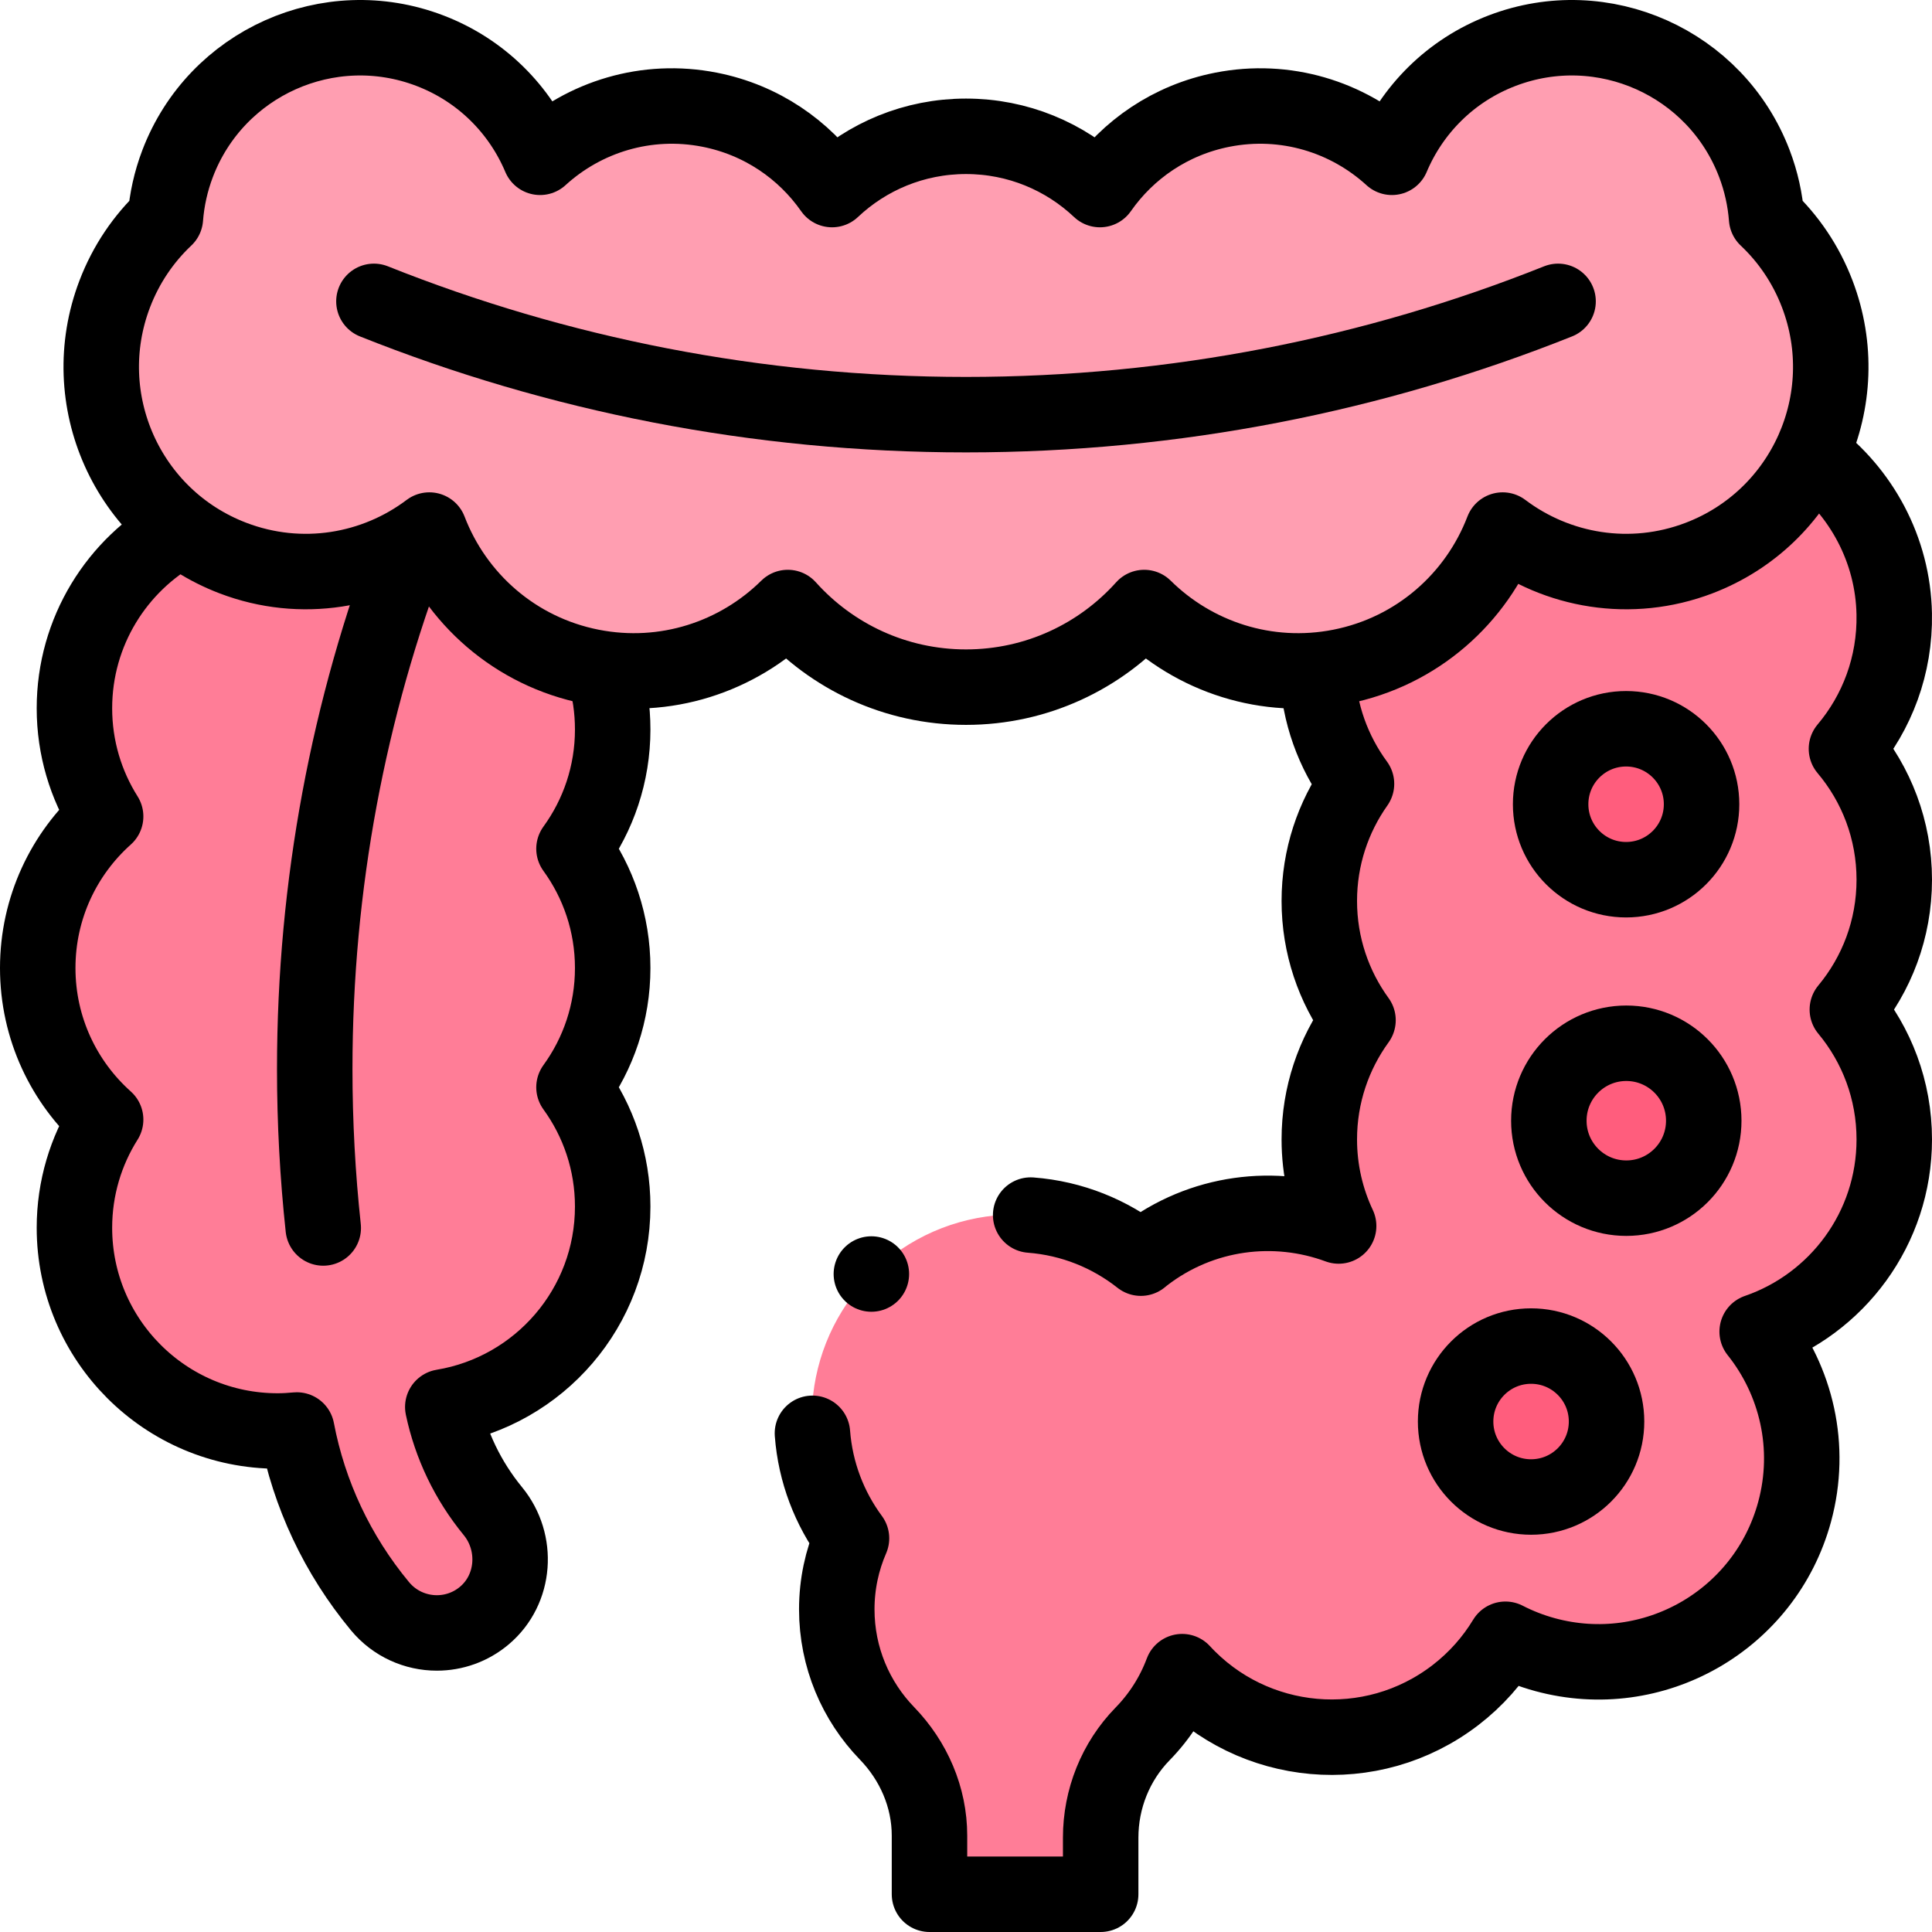
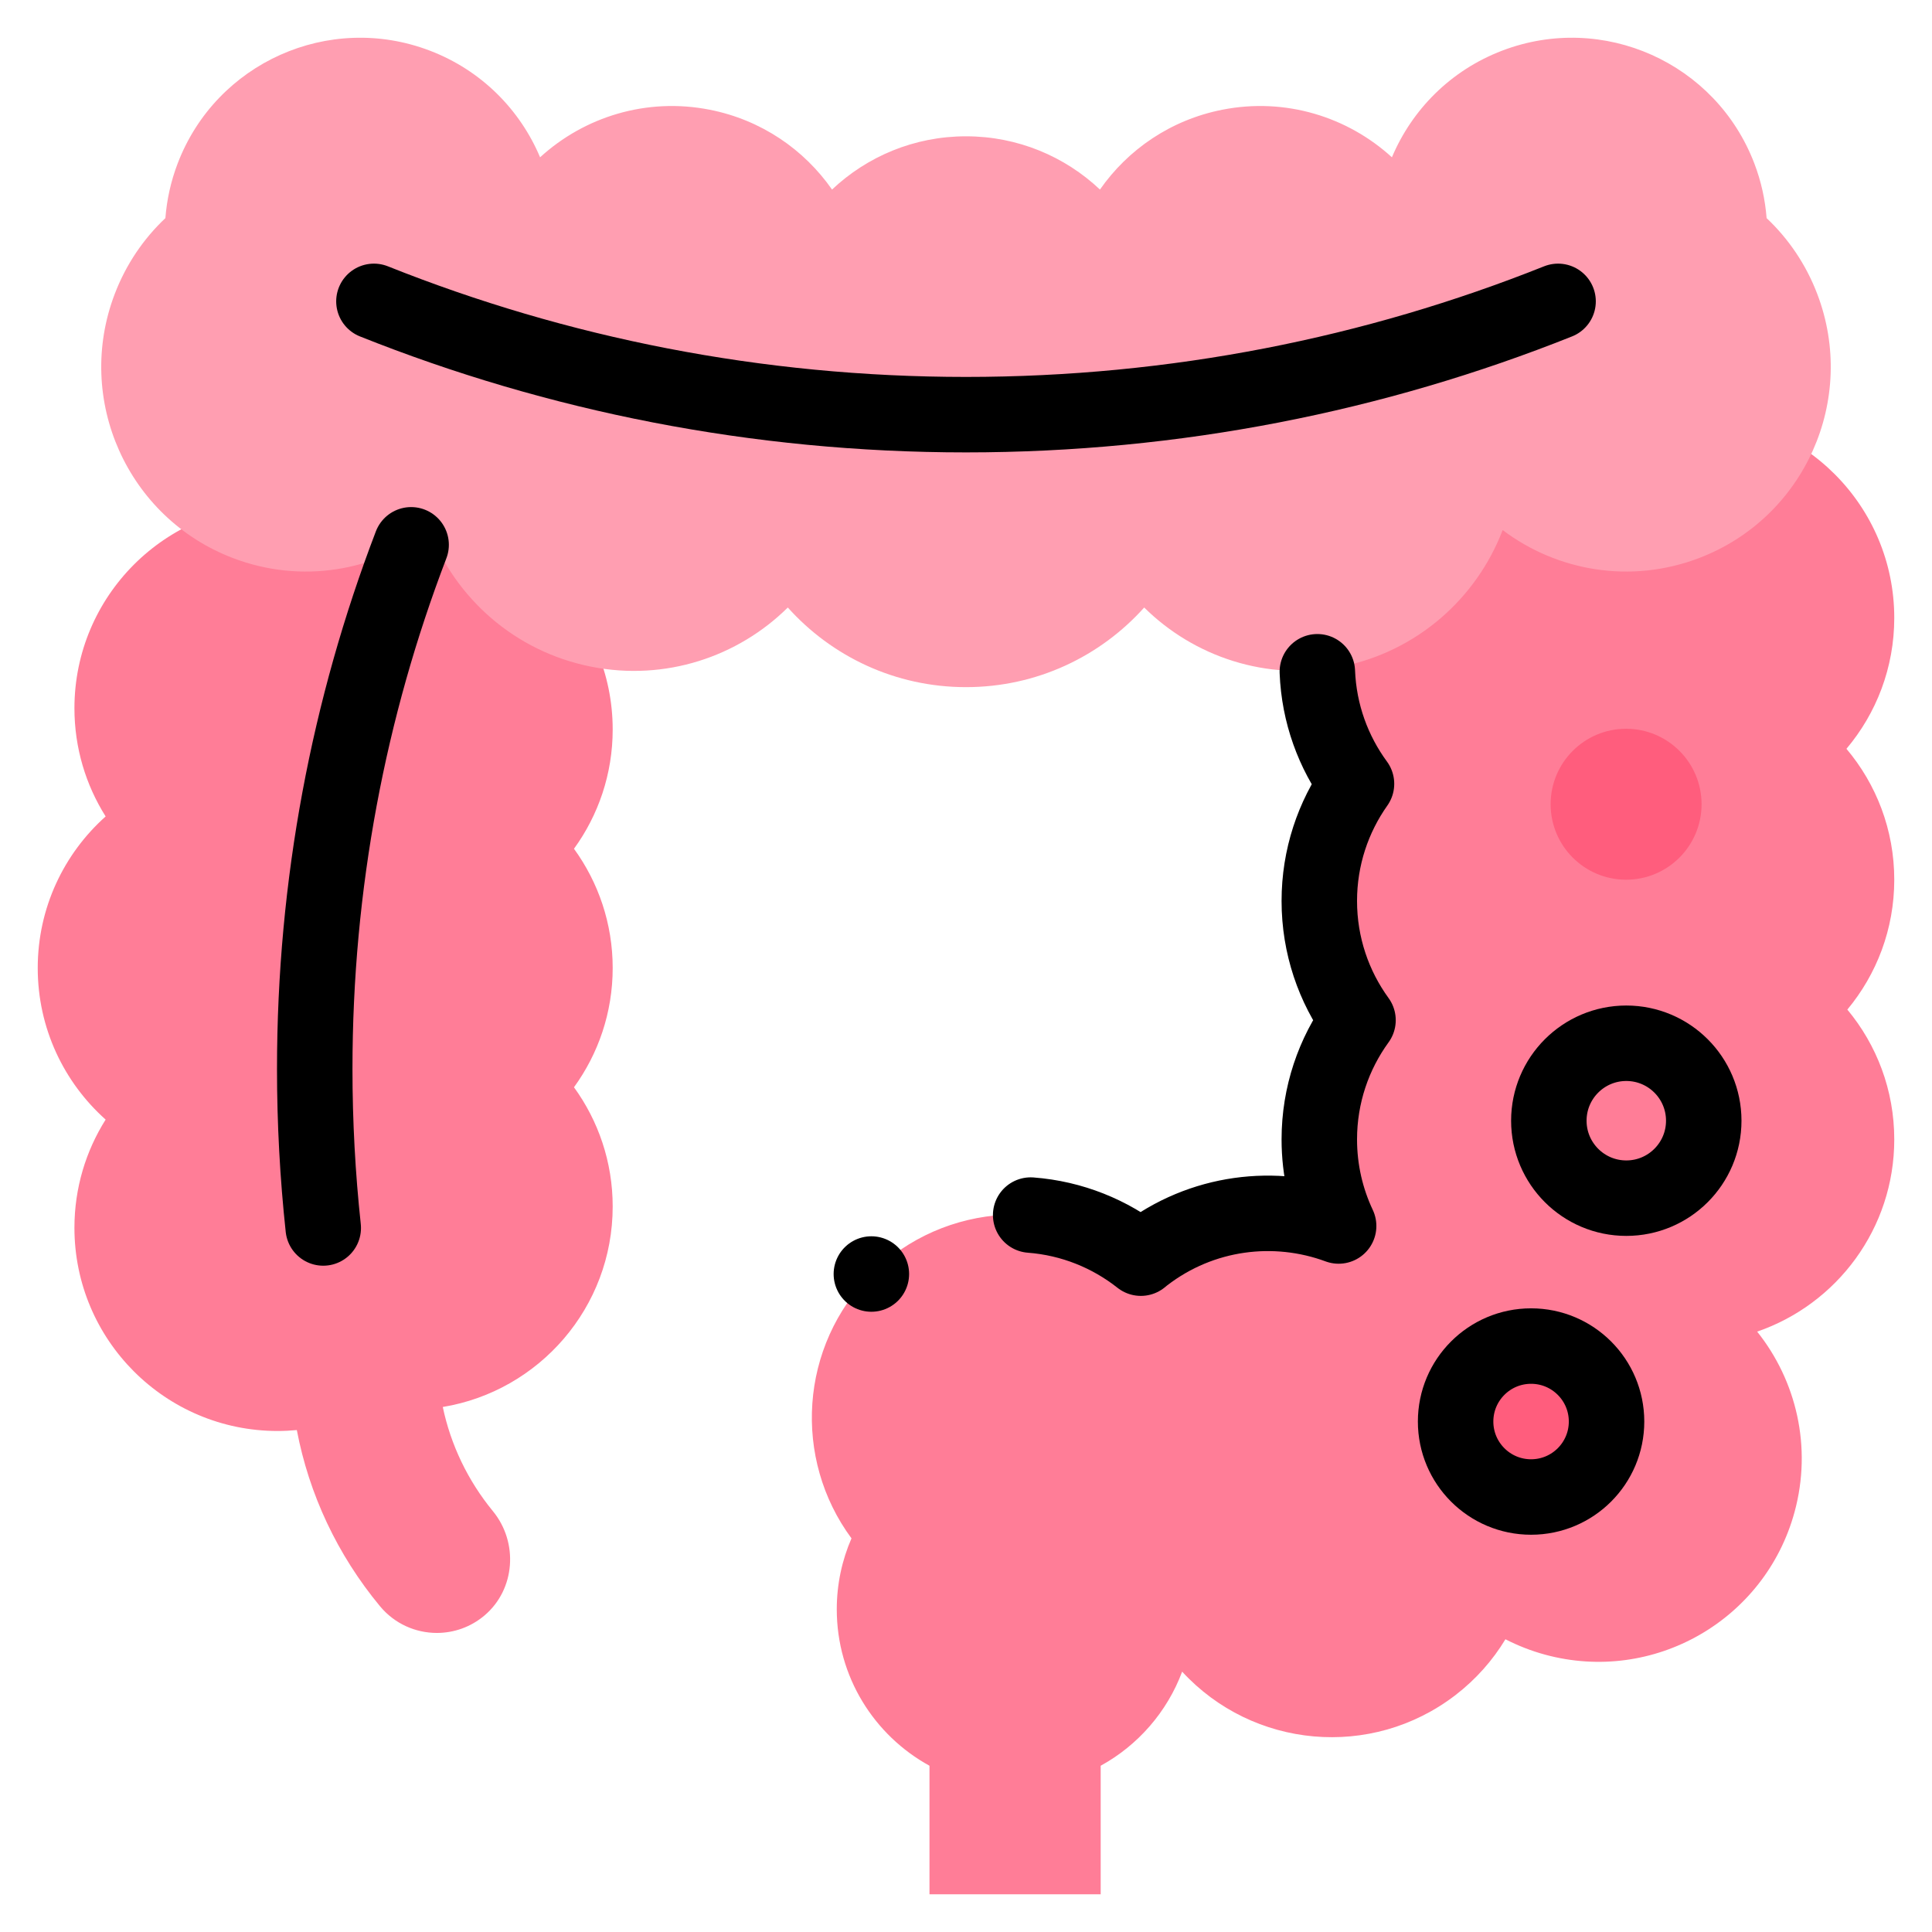
<svg xmlns="http://www.w3.org/2000/svg" version="1.1" id="Capa_1" x="0px" y="0px" viewBox="0 0 512 512" style="enable-background:new 0 0 512 512;" xml:space="preserve" width="512" height="512">
  <g>
    <path style="fill:#FF7D97;" d="M489.328,198.441C497.23,189.068,502,176.969,502,163.75c0-29.746-24.114-53.86-53.86-53.86&#10;&#09;&#09;c-13.448,0-25.736,4.94-35.174,13.09c-3.254-0.614-6.606-0.948-10.038-0.948c-29.746,0-53.86,24.114-53.86,53.86&#10;&#09;&#09;c0,11.911,3.874,22.913,10.42,31.831c-6.201,8.775-9.857,19.477-9.857,31.039c0,11.81,3.812,22.724,10.257,31.602&#10;&#09;&#09;c-6.445,8.878-10.257,19.792-10.257,31.602c0,8.204,1.843,15.975,5.123,22.935c-16.792-6.198-36.299-3.907-51.534,7.812&#10;&#09;&#09;c-0.3,0.23-0.582,0.474-0.875,0.709c-21.14-16.705-51.904-15.311-71.422,4.207c-19.098,19.098-20.852,48.969-5.269,70.05&#10;&#09;&#09;c-2.503,5.763-3.899,12.119-3.899,18.803c0,17.876,9.928,33.43,24.57,41.458V502h45.365v-34.059&#10;&#09;&#09;c9.878-5.418,17.609-14.264,21.594-24.936c18.688,20.33,50.14,23.359,72.442,6.205c5.454-4.195,9.868-9.236,13.23-14.788&#10;&#09;&#09;c3.287,1.689,6.795,3.069,10.503,4.079c28.701,7.817,58.304-9.113,66.121-37.814c4.698-17.249,0.448-34.817-9.914-47.793&#10;&#09;&#09;C486.805,345.62,502,325.574,502,301.966c0-13.089-4.672-25.084-12.435-34.417C497.328,258.215,502,246.22,502,233.131&#10;&#09;&#09;C502,219.912,497.23,207.813,489.328,198.441z" />
    <path style="fill:#FF7D97;" d="M152.111,224.931c6.446-8.878,10.258-19.793,10.258-31.603c0-29.746-24.114-53.86-53.86-53.86&#10;&#09;&#09;c-3.189,0-6.307,0.293-9.344,0.825c-7.61-4.115-16.321-6.453-25.579-6.453c-29.746,0-53.86,24.114-53.86,53.86&#10;&#09;&#09;c0,10.538,3.038,20.362,8.269,28.664C16.955,226.227,10,240.566,10,256.534s6.955,30.307,17.994,40.17&#10;&#09;&#09;c-5.231,8.303-8.269,18.126-8.269,28.664c0,29.746,24.114,53.86,53.86,53.86c1.713,0,3.405-0.089,5.077-0.245&#10;&#09;&#09;c3.239,17.013,10.73,33.032,22.038,46.681c3.867,4.668,9.448,7.081,15.071,7.081c4.462,0,8.952-1.519,12.633-4.637&#10;&#09;&#09;c8.177-6.926,9.015-19.353,2.218-27.638c-6.661-8.118-11.163-17.566-13.28-27.604c25.542-4.216,45.027-26.391,45.027-53.127&#10;&#09;&#09;c0-11.81-3.812-22.725-10.258-31.603c6.446-8.878,10.258-19.793,10.258-31.603C162.369,244.724,158.557,233.809,152.111,224.931z" />
    <path style="fill:#FF9EB1;" d="M481.591,77.897c-3.011-7.887-7.665-14.665-13.421-20.093c-0.375-4.845-1.431-9.717-3.252-14.488&#10;&#09;&#09;c-10.196-26.708-40.112-40.094-66.819-29.898c-13.736,5.244-23.935,15.71-29.228,28.267c-11.717-10.707-28.183-15.91-44.951-12.607&#10;&#09;&#09;c-13.681,2.695-25.022,10.559-32.421,21.154c-9.268-8.742-21.753-14.11-35.499-14.11c-13.746,0-26.231,5.368-35.499,14.11&#10;&#09;&#09;c-7.399-10.596-18.74-18.459-32.421-21.154c-16.768-3.303-33.234,1.899-44.951,12.607c-5.293-12.557-15.492-23.023-29.228-28.267&#10;&#09;&#09;C87.194,3.222,57.278,16.608,47.082,43.316c-1.821,4.771-2.877,9.643-3.252,14.488c-5.756,5.428-10.41,12.206-13.421,20.093&#10;&#09;&#09;c-10.68,27.977,3.342,59.315,31.32,69.995c18.117,6.916,37.636,3.463,52.05-7.42c6.902,18.028,22.634,32.217,42.971,36.223&#10;&#09;&#09;c19.593,3.859,38.821-2.641,52.026-15.696C220.387,173.947,237.239,182.1,256,182.1s35.613-8.152,47.225-21.101&#10;&#09;&#09;c13.205,13.056,32.434,19.556,52.026,15.696c20.337-4.006,36.069-18.195,42.971-36.223c14.413,10.883,33.933,14.336,52.05,7.42&#10;&#09;&#09;C478.249,137.212,492.271,105.874,481.591,77.897z" />
    <g>
      <circle style="fill:#FF5D7D;" cx="430.933" cy="213.131" r="20" />
    </g>
    <g>
      <circle style="fill:#FF5D7D;" cx="405.751" cy="376.722" r="20" />
    </g>
-     <path style="fill:none;stroke:#000000;stroke-width:20;stroke-linecap:round;stroke-linejoin:round;stroke-miterlimit:10;" d="&#10;&#09;&#09;M215.303,379.843c0.788,10.375,4.519,19.926,10.354,27.828c-2.505,5.765-3.902,12.124-3.902,18.811&#10;&#09;&#09;c0,12.769,5.066,24.352,13.296,32.855c7.081,7.316,11.274,16.944,11.274,27.126V502h45.365v-15.005&#10;&#09;&#09;c0-10.26,3.944-20.157,11.114-27.496c4.557-4.664,8.156-10.269,10.48-16.495c18.688,20.33,50.14,23.359,72.442,6.205&#10;&#09;&#09;c5.454-4.195,9.868-9.236,13.23-14.788c3.287,1.689,6.795,3.069,10.504,4.079c28.701,7.817,58.304-9.113,66.121-37.814&#10;&#09;&#09;c4.698-17.249,0.448-34.817-9.914-47.793C486.805,345.62,502,325.574,502,301.966c0-13.089-4.672-25.084-12.435-34.417&#10;&#09;&#09;C497.328,258.215,502,246.22,502,233.131c0-13.219-4.77-25.318-12.672-34.69c8.108-9.617,12.919-22.106,12.662-35.728&#10;&#09;&#09;c-0.323-17.11-8.799-32.425-21.714-42.103" />
    <path style="fill:none;stroke:#000000;stroke-width:20;stroke-linecap:round;stroke-linejoin:round;stroke-miterlimit:10;" d="&#10;&#09;&#09;M349.109,178.025c0.433,11.09,4.225,21.315,10.378,29.698c-6.201,8.775-9.857,19.477-9.857,31.039&#10;&#09;&#09;c0,11.81,3.811,22.724,10.257,31.602c-6.445,8.878-10.257,19.792-10.257,31.602c0,8.204,1.842,15.975,5.123,22.935&#10;&#09;&#09;c-16.792-6.198-36.299-3.907-51.534,7.812c-0.301,0.231-0.584,0.476-0.879,0.712c-8.159-6.44-18.217-10.579-29.203-11.415" />
-     <path style="fill:none;stroke:#000000;stroke-width:20;stroke-linecap:round;stroke-linejoin:round;stroke-miterlimit:10;" d="&#10;&#09;&#09;M47.669,140.473c-16.656,9.16-27.944,26.875-27.944,47.227c0,10.538,3.038,20.362,8.269,28.664&#10;&#09;&#09;C16.955,226.227,10,240.566,10,256.534c0,15.968,6.955,30.307,17.994,40.17c-5.231,8.303-8.269,18.126-8.269,28.664&#10;&#09;&#09;c0,29.746,24.114,53.86,53.86,53.86c1.714,0,3.401-0.106,5.074-0.263c3.237,17.019,10.73,33.044,22.042,46.699&#10;&#09;&#09;c3.867,4.668,9.448,7.081,15.071,7.081c4.462,0,8.952-1.519,12.632-4.637c8.177-6.926,9.015-19.353,2.218-27.638&#10;&#09;&#09;c-6.661-8.118-11.163-17.566-13.28-27.604c25.542-4.216,45.027-26.391,45.027-53.127c0-11.811-3.812-22.725-10.258-31.603&#10;&#09;&#09;c6.446-8.878,10.258-19.793,10.258-31.603c0-11.811-3.812-22.725-10.258-31.603c6.446-8.878,10.258-19.793,10.258-31.603&#10;&#09;&#09;c0-5.399-0.794-10.612-2.272-15.529" />
-     <path style="fill:none;stroke:#000000;stroke-width:20;stroke-linecap:round;stroke-linejoin:round;stroke-miterlimit:10;" d="&#10;&#09;&#09;M481.591,77.897c-3.011-7.887-7.665-14.665-13.421-20.093c-0.375-4.845-1.43-9.717-3.252-14.488&#10;&#09;&#09;c-10.195-26.708-40.111-40.094-66.819-29.898c-13.736,5.244-23.935,15.71-29.228,28.267c-11.717-10.707-28.183-15.91-44.951-12.607&#10;&#09;&#09;c-13.683,2.695-25.025,10.561-32.424,21.158c-9.265-8.745-21.749-14.114-35.496-14.114c-13.748,0-26.232,5.369-35.496,14.114&#10;&#09;&#09;c-7.399-10.598-18.741-18.463-32.424-21.158c-16.768-3.303-33.234,1.899-44.951,12.607c-5.293-12.557-15.492-23.023-29.228-28.267&#10;&#09;&#09;C87.194,3.222,57.278,16.608,47.082,43.316c-1.821,4.771-2.877,9.643-3.252,14.488c-5.757,5.428-10.41,12.205-13.421,20.093&#10;&#09;&#09;c-10.68,27.977,3.342,59.315,31.319,69.995c18.117,6.916,37.636,3.463,52.05-7.42c6.902,18.028,22.634,32.217,42.971,36.223&#10;&#09;&#09;c19.593,3.859,38.821-2.641,52.026-15.696c11.611,12.949,28.463,21.101,47.225,21.101c18.761,0,35.613-8.152,47.225-21.101&#10;&#09;&#09;c13.205,13.056,32.434,19.556,52.026,15.696c20.337-4.006,36.069-18.195,42.971-36.223c14.413,10.883,33.933,14.336,52.05,7.42&#10;&#09;&#09;C478.249,137.212,492.271,105.874,481.591,77.897z" />
    <path style="fill:none;stroke:#000000;stroke-width:20;stroke-linecap:round;stroke-linejoin:round;stroke-miterlimit:10;" d="&#10;&#09;&#09;M85.664,325.425c-1.491-13.84-2.256-27.897-2.256-42.132c0-48.942,9.041-95.772,25.545-138.911" />
    <path style="fill:none;stroke:#000000;stroke-width:20;stroke-linecap:round;stroke-linejoin:round;stroke-miterlimit:10;" d="&#10;&#09;&#09;M99.094,79.865C147.619,99.232,200.564,109.89,256,109.89s108.381-10.658,156.906-30.025" />
-     <circle style="fill:none;stroke:#000000;stroke-width:20;stroke-linecap:round;stroke-linejoin:round;stroke-miterlimit:10;" cx="430.933" cy="213.131" r="20" />
    <g>
      <g>
-         <circle style="fill:#FF5D7D;" cx="430.985" cy="297" r="20.526" />
-       </g>
+         </g>
      <circle style="fill:none;stroke:#000000;stroke-width:20;stroke-linecap:round;stroke-linejoin:round;stroke-miterlimit:10;" cx="430.985" cy="297" r="20.526" />
    </g>
    <circle style="fill:none;stroke:#000000;stroke-width:20;stroke-linecap:round;stroke-linejoin:round;stroke-miterlimit:10;" cx="405.751" cy="376.722" r="20" />
    <line style="fill:none;stroke:#000000;stroke-width:20;stroke-linecap:round;stroke-linejoin:round;stroke-miterlimit:10;" x1="230.922" y1="337.628" x2="230.922" y2="337.628" />
  </g>
</svg>